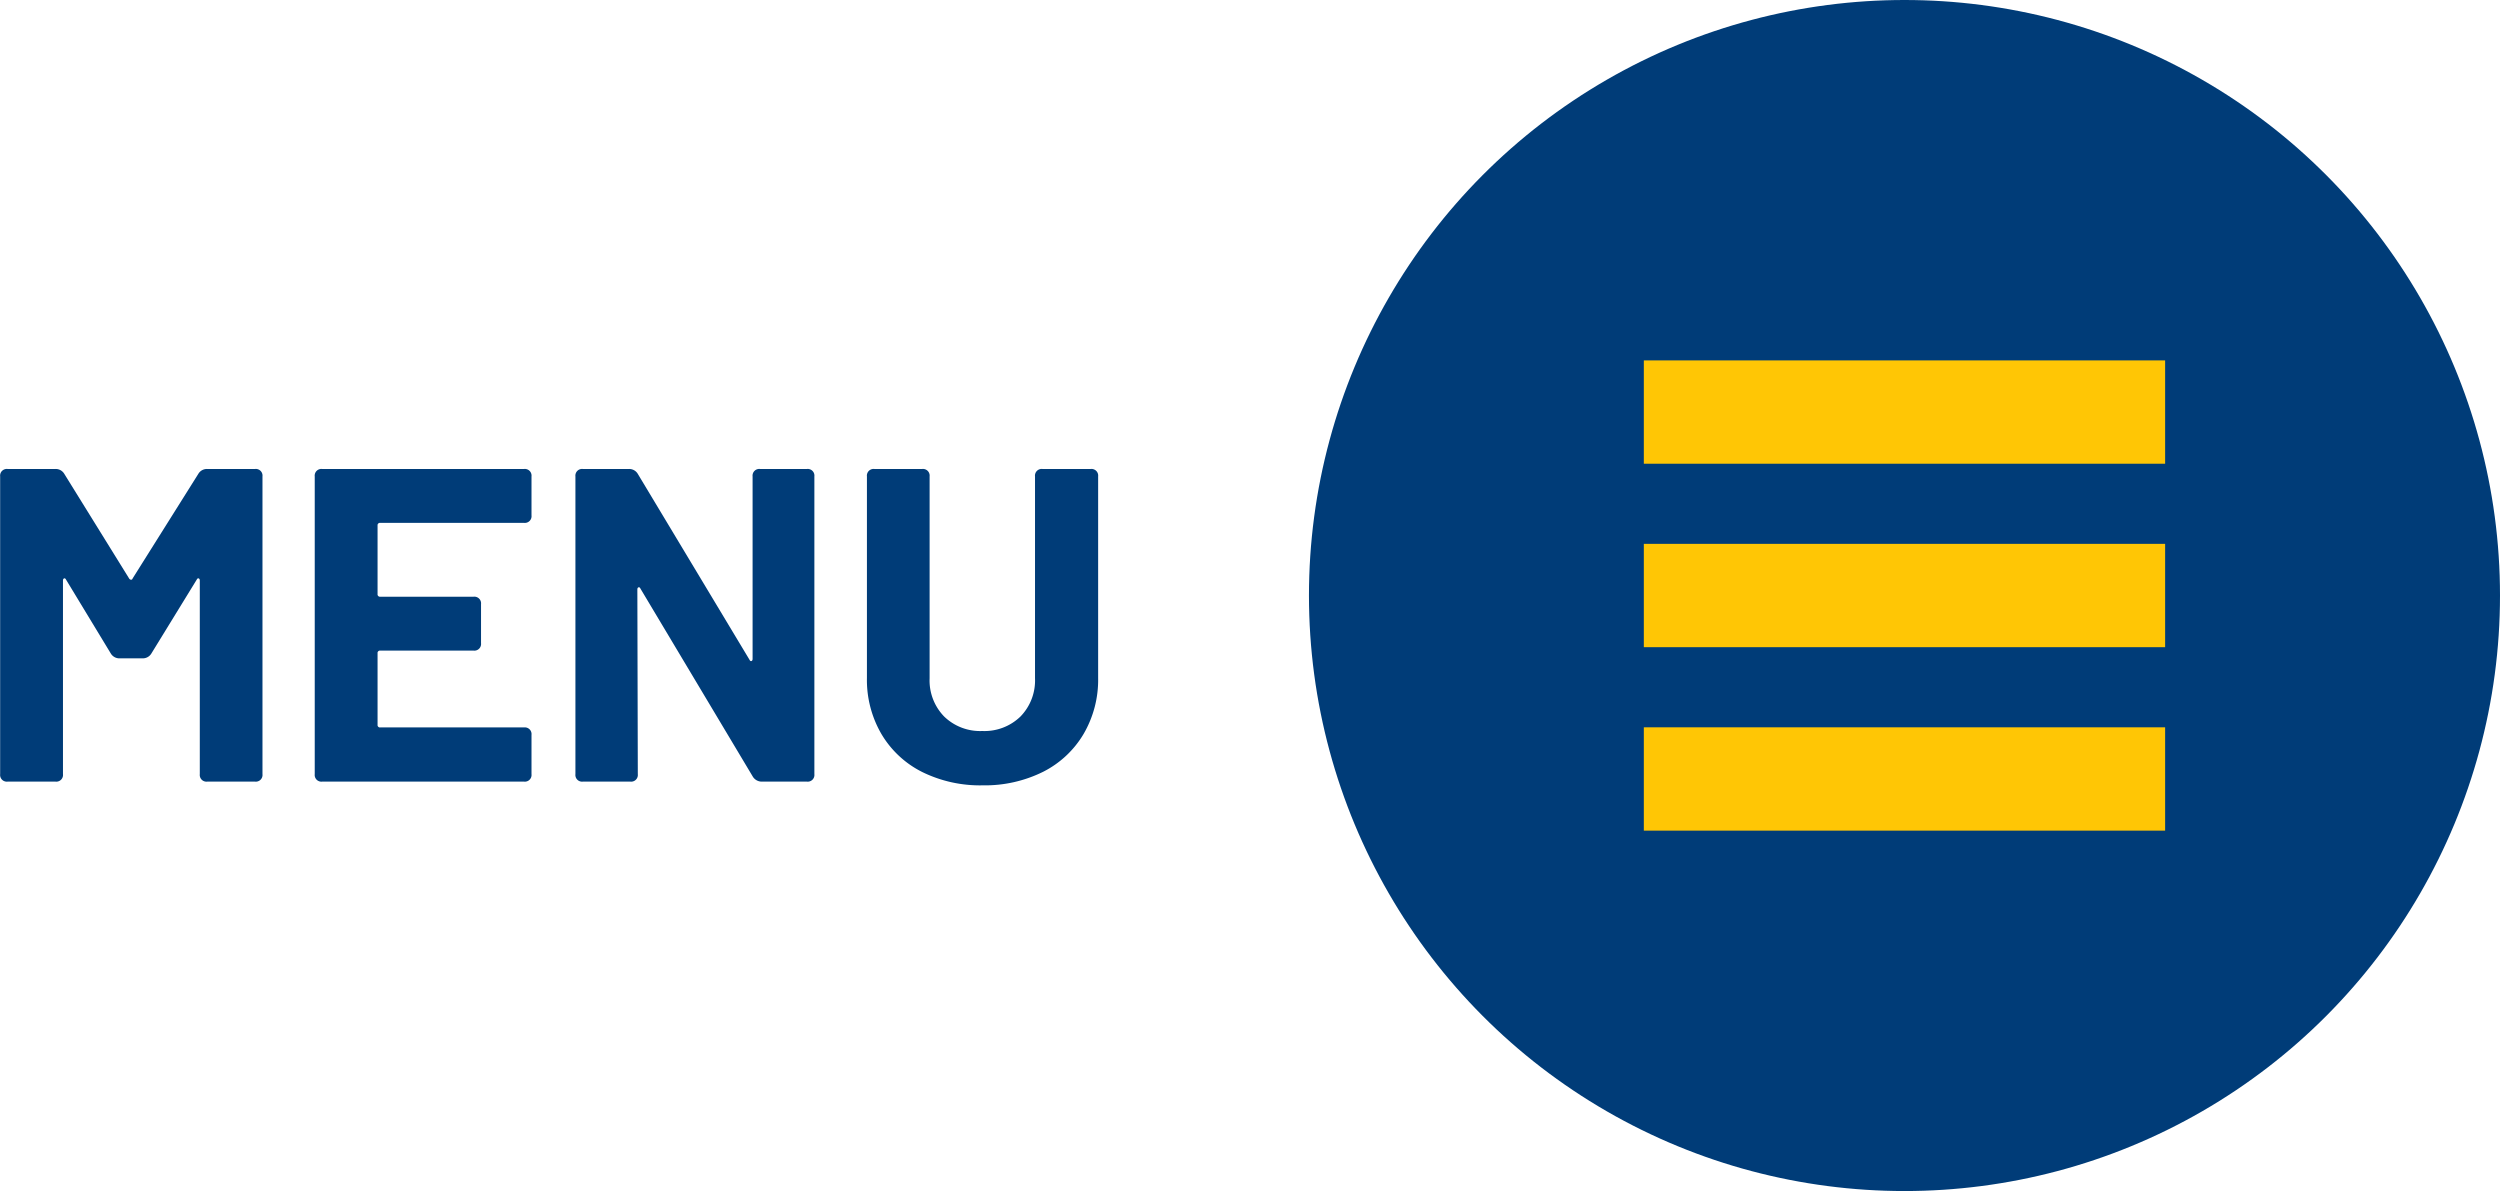
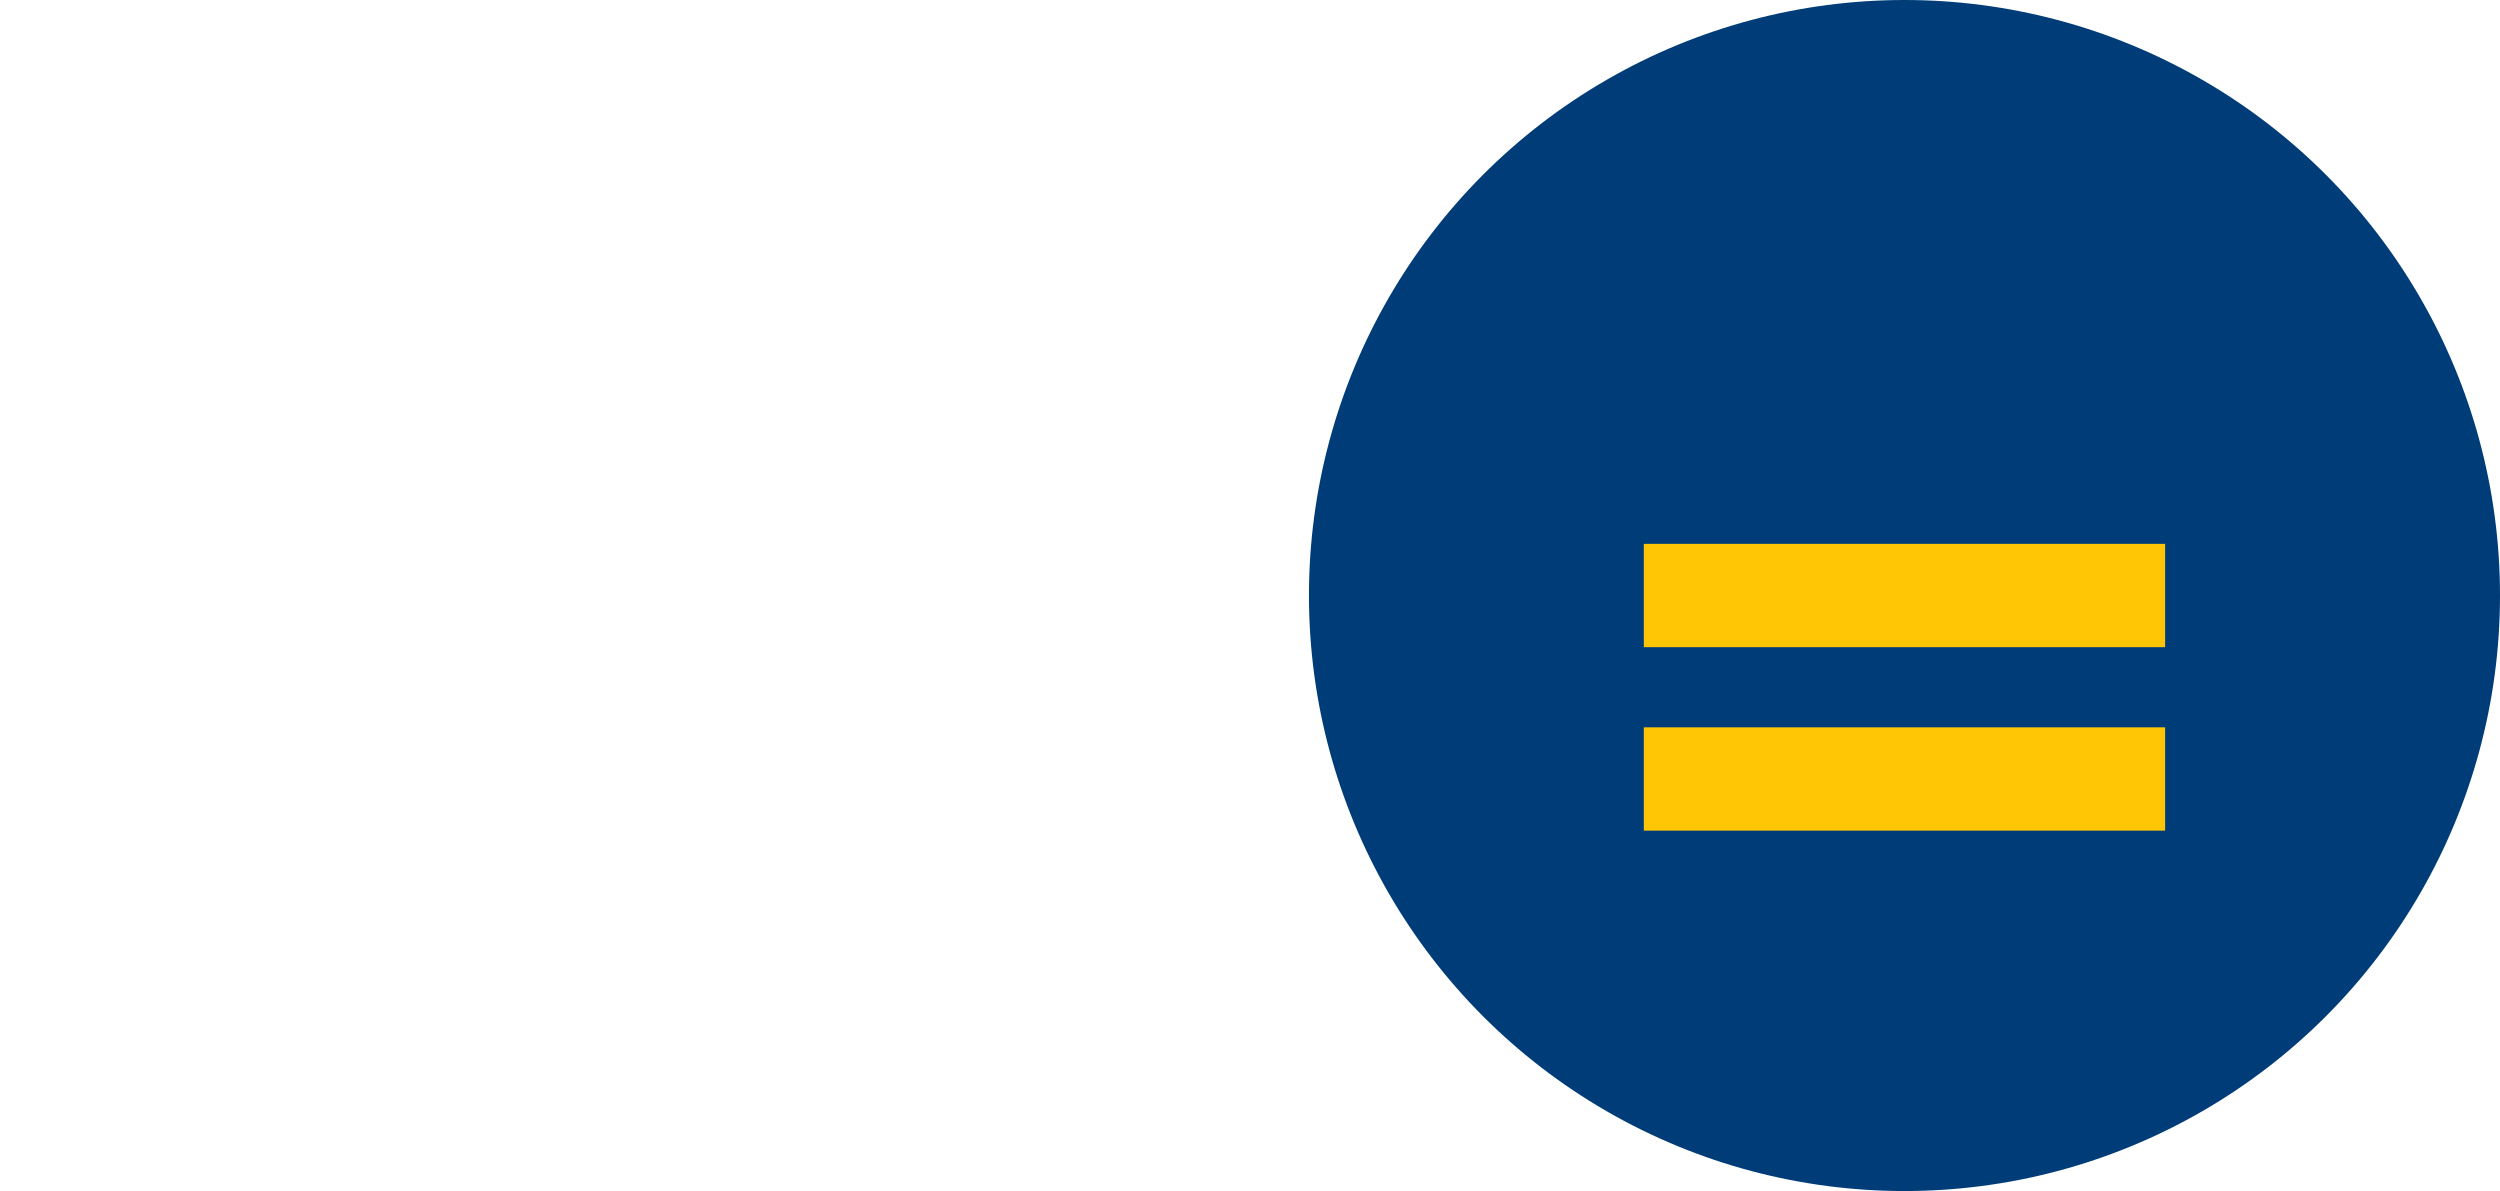
<svg xmlns="http://www.w3.org/2000/svg" width="67.168" height="32" viewBox="0 0 67.168 32" class="menu-trigger">
  <g id="Grupo_16" data-name="Grupo 16" transform="translate(-1152.832 -60)">
    <g id="Grupo_15" data-name="Grupo 15" transform="translate(1527.82 -102.535)">
      <g id="Grupo_10" data-name="Grupo 10" transform="translate(-339.82 162.535)">
        <g id="Grupo_9" data-name="Grupo 9" transform="translate(0)">
          <circle id="Elipse_1" data-name="Elipse 1" cx="16" cy="16" r="16" fill="#003C78" />
        </g>
      </g>
      <g id="Grupo_14" data-name="Grupo 14" transform="translate(-330.823 172.218)">
        <g id="Grupo_11" data-name="Grupo 11" transform="translate(0 0)">
-           <rect id="Retângulo_5" data-name="Retângulo 5" width="14.006" height="2.776" fill="#ffc605" />
-         </g>
+           </g>
        <g id="Grupo_12" data-name="Grupo 12" transform="translate(0 4.929)">
          <rect id="Retângulo_6" data-name="Retângulo 6" width="14.006" height="2.776" fill="#ffc605" />
        </g>
        <g id="Grupo_13" data-name="Grupo 13" transform="translate(0 9.858)">
          <rect id="Retângulo_7" data-name="Retângulo 7" width="14.006" height="2.776" fill="#ffc605" />
        </g>
      </g>
    </g>
-     <path id="Caminho_4068" data-name="Caminho 4068" d="M-29.964,0a.18.18,0,0,1-.2-.2V-8.2a.18.18,0,0,1,.2-.2h1.284a.268.268,0,0,1,.24.132L-26.7-5.46a.067.067,0,0,0,.054.036q.03,0,.042-.036l1.764-2.808A.268.268,0,0,1-24.6-8.4h1.284a.18.18,0,0,1,.2.2V-.2a.18.18,0,0,1-.2.2H-24.6a.18.18,0,0,1-.2-.2V-5.4q0-.048-.03-.06t-.054.036L-26.1-3.444a.268.268,0,0,1-.24.132h-.612a.268.268,0,0,1-.24-.132l-1.2-1.98q-.024-.048-.054-.036t-.03.06V-.2a.18.18,0,0,1-.2.2Zm14.076-7.152a.18.18,0,0,1-.2.2h-3.864a.064.064,0,0,0-.072.072V-5.04a.064.064,0,0,0,.072.072h2.508a.18.18,0,0,1,.2.2V-3.72a.18.18,0,0,1-.2.2h-2.508a.064.064,0,0,0-.072.072v1.92a.064.064,0,0,0,.072.072h3.864a.18.18,0,0,1,.2.2V-.2a.18.18,0,0,1-.2.2h-5.424a.18.18,0,0,1-.2-.2V-8.2a.18.18,0,0,1,.2-.2h5.424a.18.18,0,0,1,.2.2ZM-14.508,0a.18.18,0,0,1-.2-.2V-8.2a.18.18,0,0,1,.2-.2h1.236a.268.268,0,0,1,.24.132l3,4.992q.024.048.054.036t.03-.06V-8.2a.18.18,0,0,1,.2-.2h1.26a.18.18,0,0,1,.2.2V-.2a.18.18,0,0,1-.2.2H-9.708a.282.282,0,0,1-.24-.144l-3.012-5.04q-.024-.048-.054-.036t-.03.06L-13.032-.2a.18.18,0,0,1-.2.2Zm10.74.1a3.515,3.515,0,0,1-1.626-.36A2.649,2.649,0,0,1-6.486-1.278a2.884,2.884,0,0,1-.39-1.506V-8.2a.18.18,0,0,1,.2-.2h1.284a.18.18,0,0,1,.2.2v5.424a1.387,1.387,0,0,0,.39,1.026,1.387,1.387,0,0,0,1.026.39,1.387,1.387,0,0,0,1.026-.39,1.387,1.387,0,0,0,.39-1.026V-8.2a.18.18,0,0,1,.2-.2H-.864a.18.18,0,0,1,.2.2v5.412a2.884,2.884,0,0,1-.39,1.506A2.649,2.649,0,0,1-2.142-.264,3.515,3.515,0,0,1-3.768.1Z" transform="translate(1183 81)" fill="#003C78" />
  </g>
</svg>